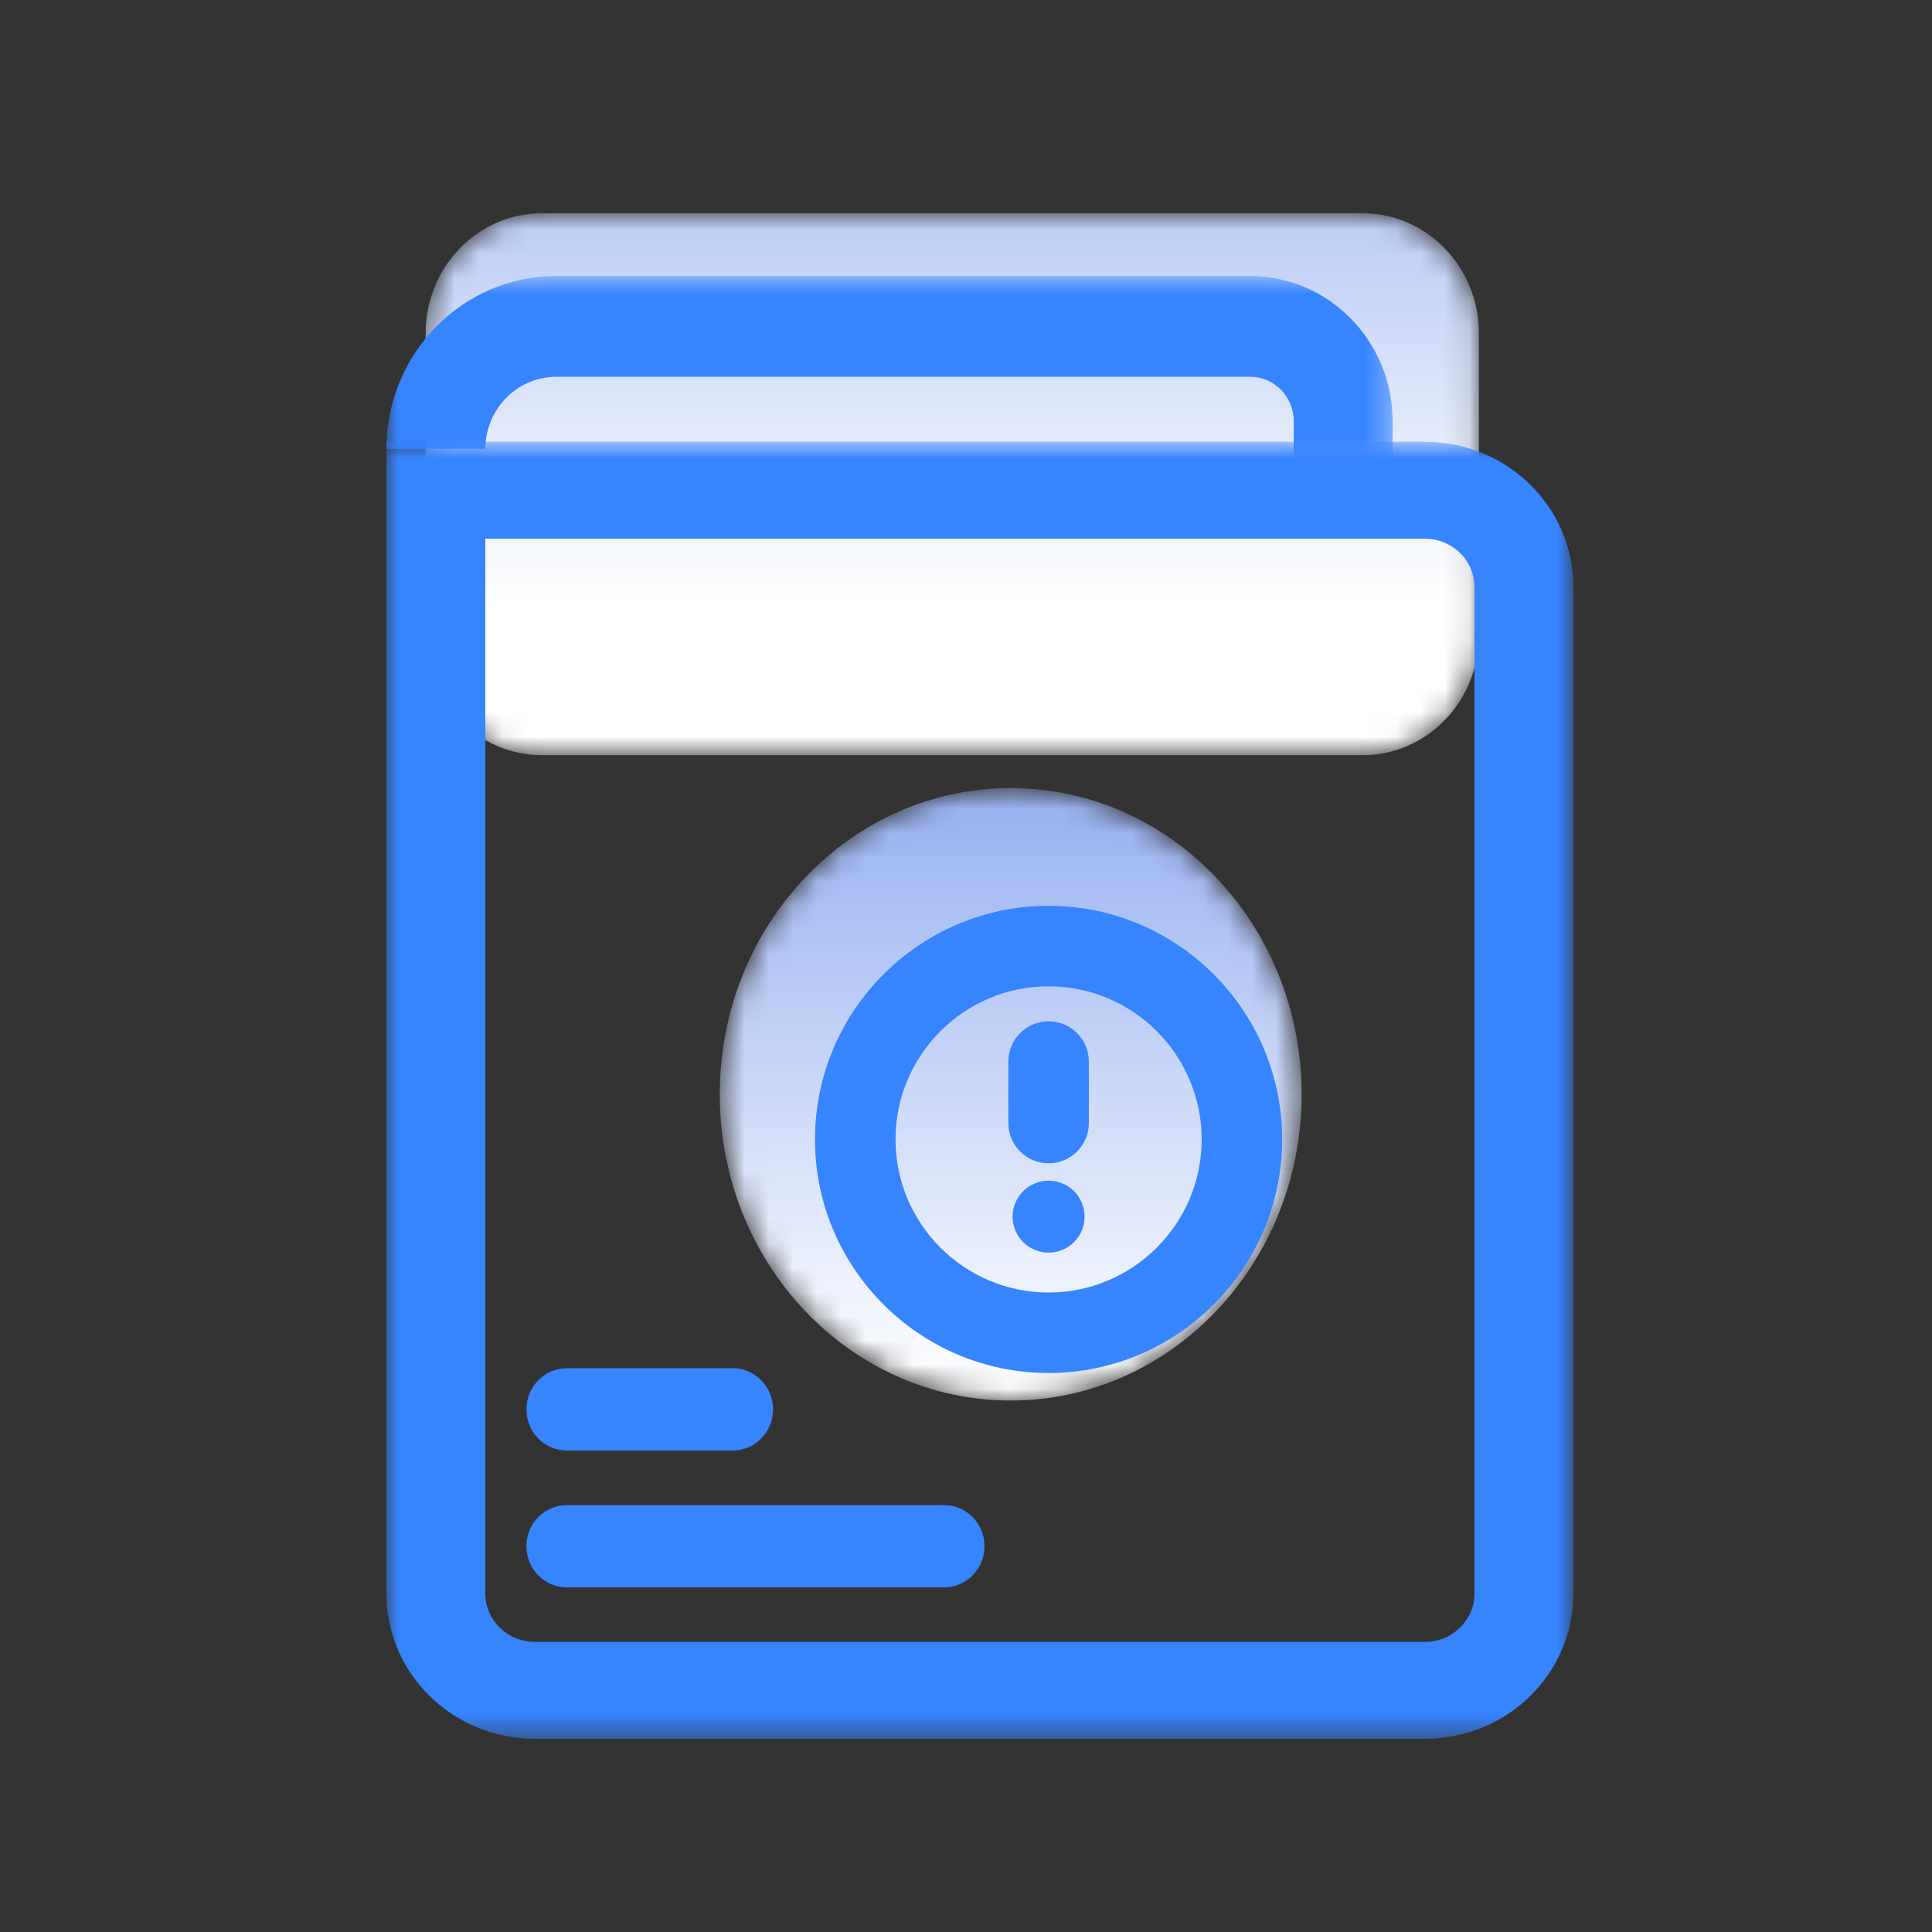
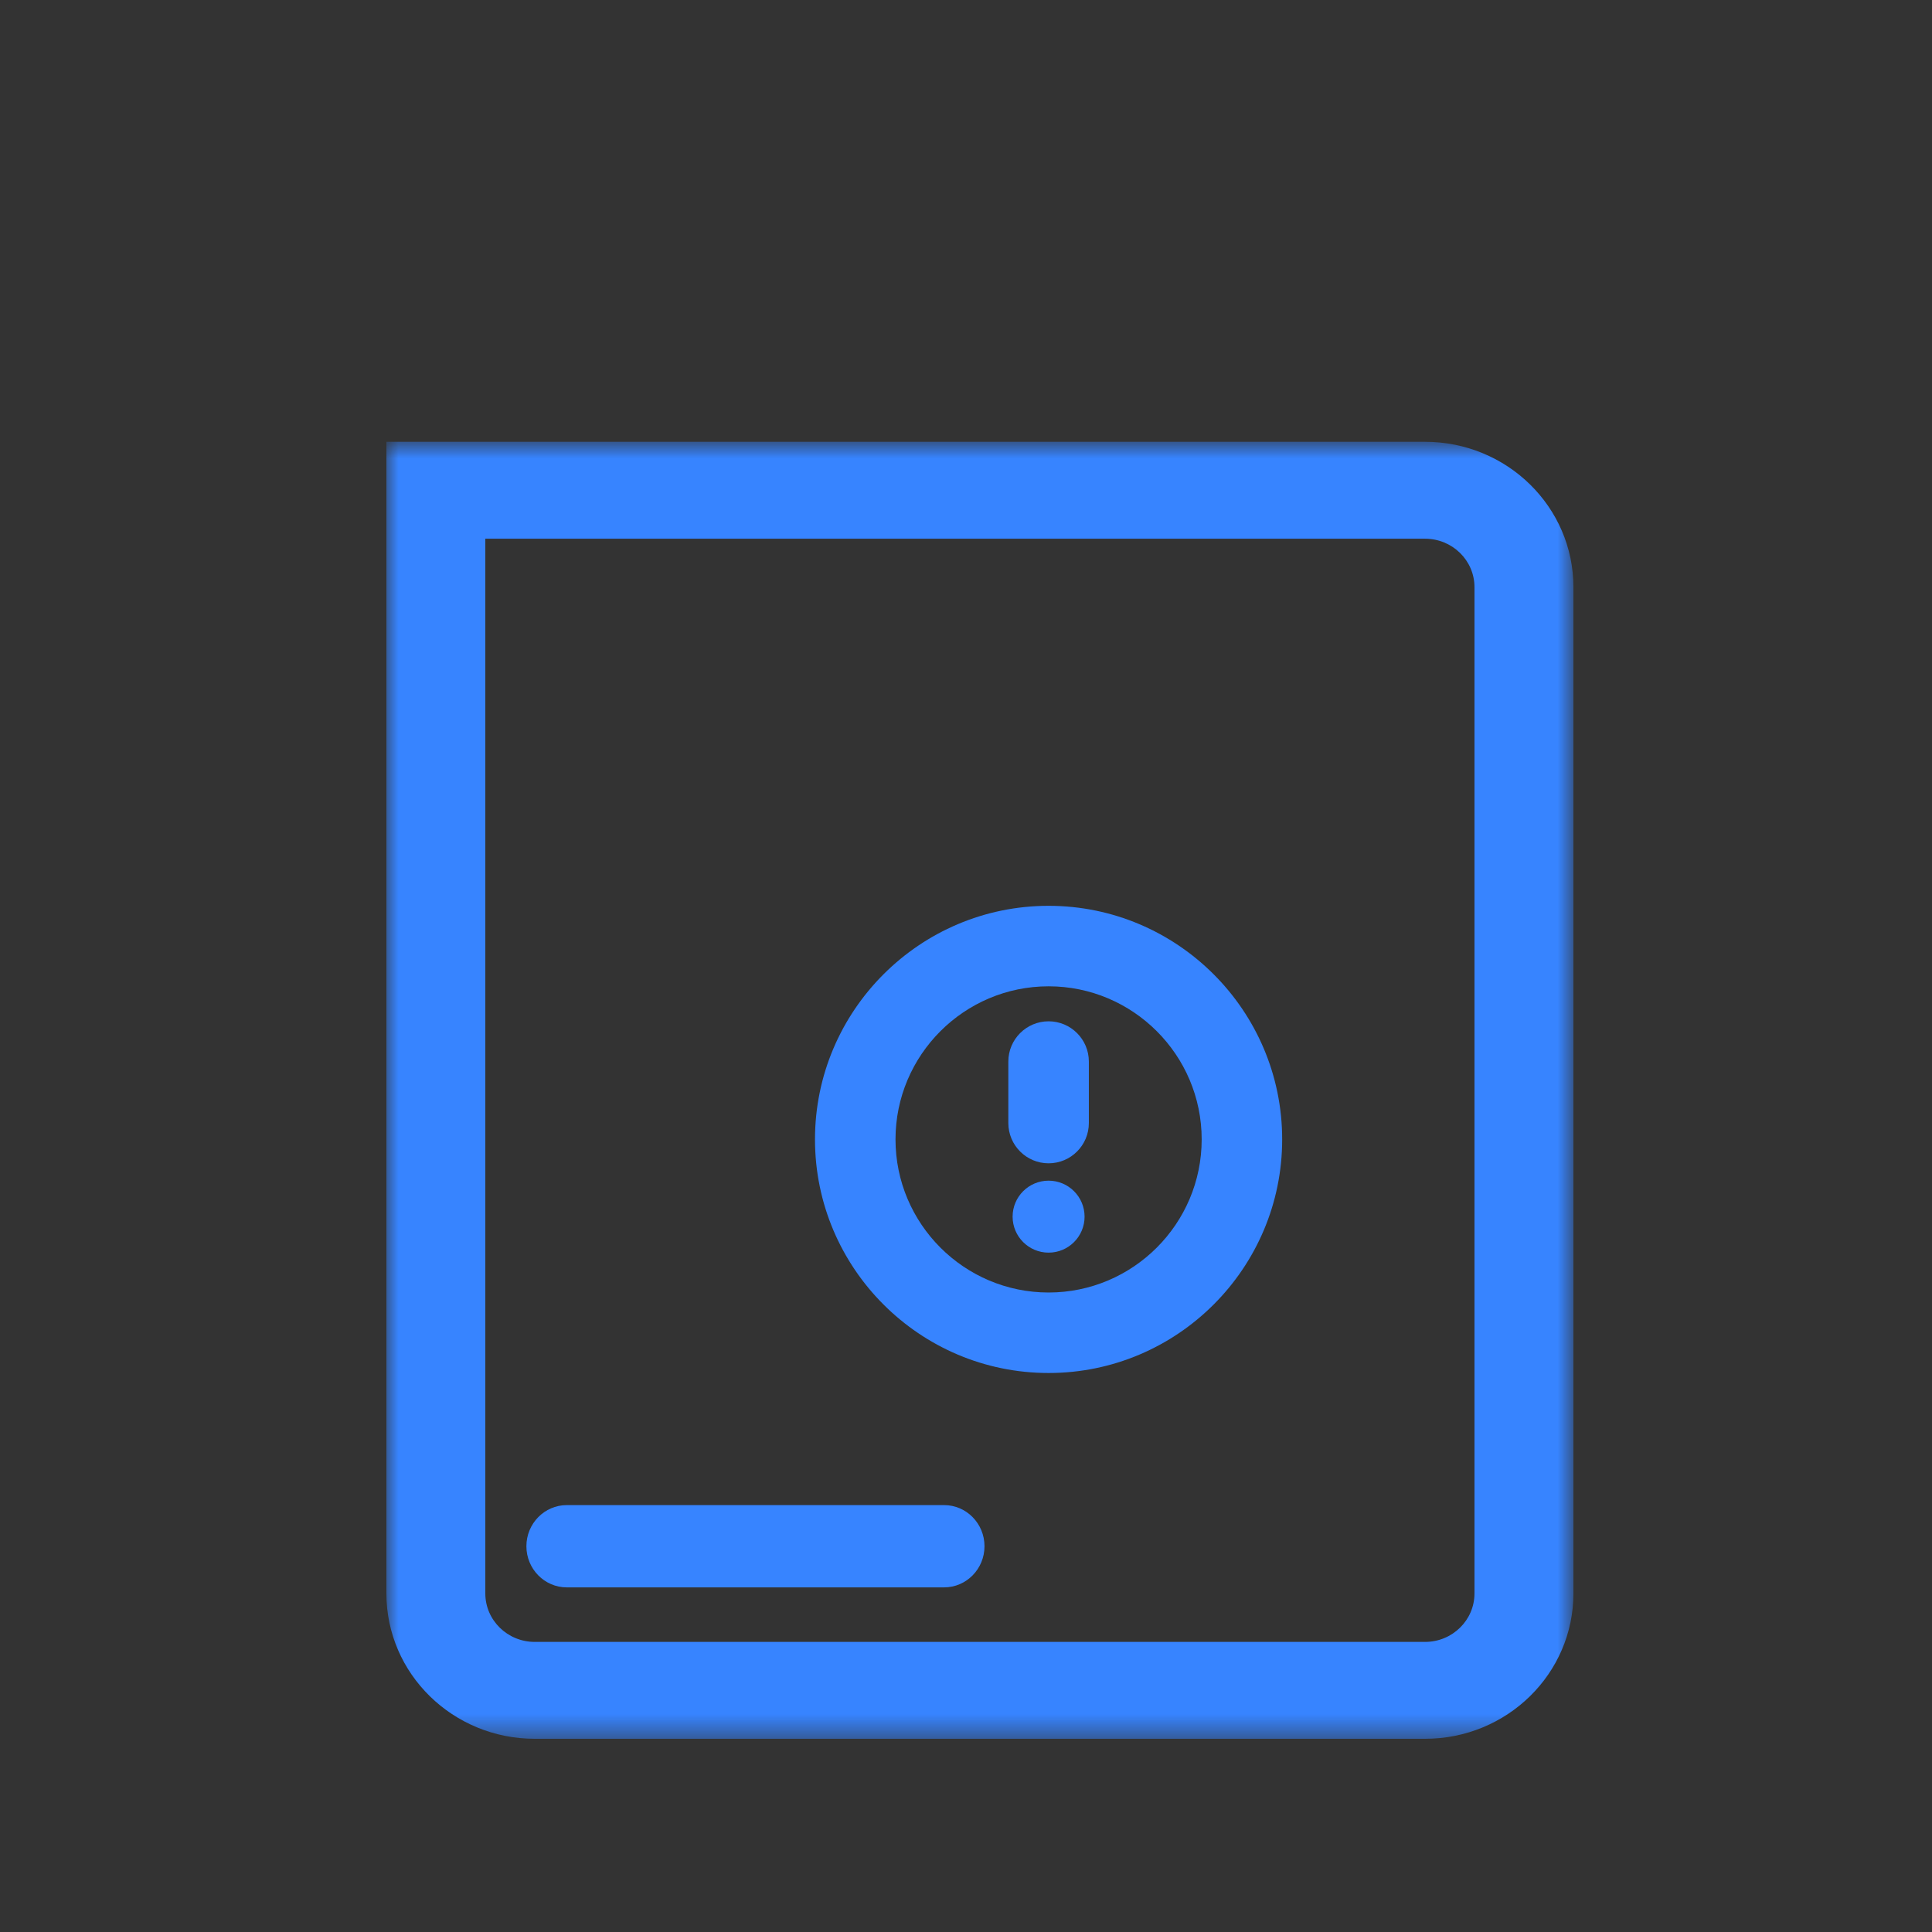
<svg xmlns="http://www.w3.org/2000/svg" xmlns:xlink="http://www.w3.org/1999/xlink" width="80px" height="80px" viewBox="0 0 80 80" version="1.1">
  <rect x="0" y="0" width="80" height="80" fill="#333333" stroke="none" />
  <title>解决方案/校招/icon2</title>
  <desc>Created with Sketch.</desc>
  <defs>
    <path d="M0.471,13.314 C0.471,20.317 5.864,25.993 12.516,25.993 L12.516,25.993 C19.17,25.993 24.564,20.317 24.564,13.314 L24.564,13.314 C24.564,6.31 19.17,0.633 12.516,0.633 L12.516,0.633 C5.864,0.633 0.471,6.31 0.471,13.314" id="path-1" />
    <linearGradient x1="50%" y1="98.377%" x2="50%" y2="-39.014%" id="linearGradient-3">
      <stop stop-color="#FFFFFF" offset="0%" />
      <stop stop-color="#6E93EB" offset="100%" />
    </linearGradient>
-     <path d="M5.105,0.832 C2.447,0.832 0.293,3.057 0.293,5.801 L0.293,5.801 L0.293,18.303 C0.293,21.046 2.447,23.271 5.105,23.271 L5.105,23.271 L39.092,23.271 C41.749,23.271 43.904,21.046 43.904,18.303 L43.904,18.303 L43.904,5.801 C43.904,3.057 41.749,0.832 39.092,0.832 L39.092,0.832 L5.105,0.832 Z" id="path-4" />
    <linearGradient x1="50%" y1="71.264%" x2="50%" y2="-80.46%" id="linearGradient-6">
      <stop stop-color="#FFFFFF" offset="0%" />
      <stop stop-color="#6E93EB" offset="100%" />
    </linearGradient>
    <polygon id="path-7" points="0 0.812 49.152 0.812 49.152 54.518 0 54.518" />
-     <polygon id="path-9" points="0 0.762 41.666 0.762 41.666 8.639 0 8.639" />
  </defs>
  <g id="解决方案/校招/icon2" stroke="none" stroke-width="1" fill="none" fill-rule="evenodd">
    <g id="编组" transform="translate(16, 8)">
      <g transform="translate(13.333, 24)">
        <mask id="mask-2" fill="white">
          <use xlink:href="#path-1" />
        </mask>
        <g id="Clip-2" />
-         <path d="M0.471,13.314 C0.471,20.317 5.864,25.993 12.516,25.993 L12.516,25.993 C19.17,25.993 24.564,20.317 24.564,13.314 L24.564,13.314 C24.564,6.31 19.17,0.633 12.516,0.633 L12.516,0.633 C5.864,0.633 0.471,6.31 0.471,13.314" id="Fill-1" fill="url(#linearGradient-3)" mask="url(#mask-2)" />
      </g>
      <g transform="translate(17.333, 29.333)" fill="#3784FF">
        <path d="M10.087,10.837 C9.167,10.837 8.42,10.09 8.42,9.17 L8.42,6.624 C8.42,5.704 9.167,4.957 10.087,4.957 C11.007,4.957 11.754,5.704 11.754,6.624 L11.754,9.17 C11.754,10.09 11.007,10.837 10.087,10.837" id="Fill-3" />
        <path d="M11.577,13.046 C11.577,13.868 10.91,14.536 10.087,14.536 C9.264,14.536 8.597,13.868 8.597,13.046 C8.597,12.223 9.264,11.556 10.087,11.556 C10.91,11.556 11.577,12.223 11.577,13.046" id="Fill-5" />
        <path d="M10.087,3.508 C6.592,3.508 3.748,6.352 3.748,9.847 C3.748,13.342 6.592,16.187 10.087,16.187 C13.582,16.187 16.426,13.342 16.426,9.847 C16.426,6.352 13.582,3.508 10.087,3.508 M10.087,19.52 C4.754,19.52 0.414,15.181 0.414,9.847 C0.414,4.514 4.754,0.175 10.087,0.175 C15.42,0.175 19.759,4.514 19.759,9.847 C19.759,15.181 15.42,19.52 10.087,19.52" id="Fill-7" />
      </g>
      <g transform="translate(1.333, 0)">
        <mask id="mask-5" fill="white">
          <use xlink:href="#path-4" />
        </mask>
        <g id="Clip-10" />
-         <path d="M5.105,0.832 C2.447,0.832 0.293,3.057 0.293,5.801 L0.293,5.801 L0.293,18.303 C0.293,21.046 2.447,23.271 5.105,23.271 L5.105,23.271 L39.092,23.271 C41.749,23.271 43.904,21.046 43.904,18.303 L43.904,18.303 L43.904,5.801 C43.904,3.057 41.749,0.832 39.092,0.832 L39.092,0.832 L5.105,0.832 Z" id="Fill-9" fill="url(#linearGradient-6)" mask="url(#mask-5)" />
      </g>
      <g transform="translate(0, 2.667)">
        <g transform="translate(0, 6.815)">
          <mask id="mask-8" fill="white">
            <use xlink:href="#path-7" />
          </mask>
          <g id="Clip-12" />
          <path d="M4.096,4.825 L4.096,48.499 C4.096,49.607 5.013,50.506 6.144,50.506 L43.008,50.506 C44.139,50.506 45.055,49.607 45.055,48.499 L45.055,6.831 C45.055,5.724 44.139,4.825 43.008,4.825 L4.096,4.825 Z M43.008,54.518 L6.144,54.518 C2.751,54.518 -0,51.824 -0,48.499 L-0,0.812 L43.008,0.812 C46.401,0.812 49.152,3.507 49.152,6.831 L49.152,48.499 C49.152,51.824 46.401,54.518 43.008,54.518 L43.008,54.518 Z" id="Fill-11" fill="#3784FF" mask="url(#mask-8)" />
        </g>
        <g>
          <mask id="mask-10" fill="white">
            <use xlink:href="#path-9" />
          </mask>
          <g id="Clip-14" />
          <path d="M41.666,8.639 L37.57,8.639 L37.57,6.771 C37.57,5.758 36.763,4.935 35.768,4.935 L7.024,4.935 C5.41,4.941 4.101,6.274 4.096,7.919 L-0,7.919 C0.006,3.969 3.147,0.768 7.024,0.762 L35.778,0.762 C39.029,0.774 41.661,3.459 41.666,6.771 L41.666,8.639 Z" id="Fill-13" fill="#3784FF" mask="url(#mask-10)" />
        </g>
        <path d="M23.093,55.063 L7.47,55.063 C6.547,55.063 5.797,54.3 5.797,53.359 C5.797,52.419 6.547,51.656 7.47,51.656 L23.093,51.656 C24.016,51.656 24.766,52.419 24.766,53.359 C24.766,54.3 24.016,55.063 23.093,55.063" id="Fill-15" fill="#3784FF" />
-         <path d="M14.339,49.396 L7.47,49.396 C6.546,49.396 5.798,48.632 5.798,47.692 C5.798,46.752 6.546,45.988 7.47,45.988 L14.339,45.988 C15.262,45.988 16.011,46.752 16.011,47.692 C16.011,48.632 15.262,49.396 14.339,49.396" id="Fill-17" fill="#3784FF" />
      </g>
    </g>
  </g>
</svg>